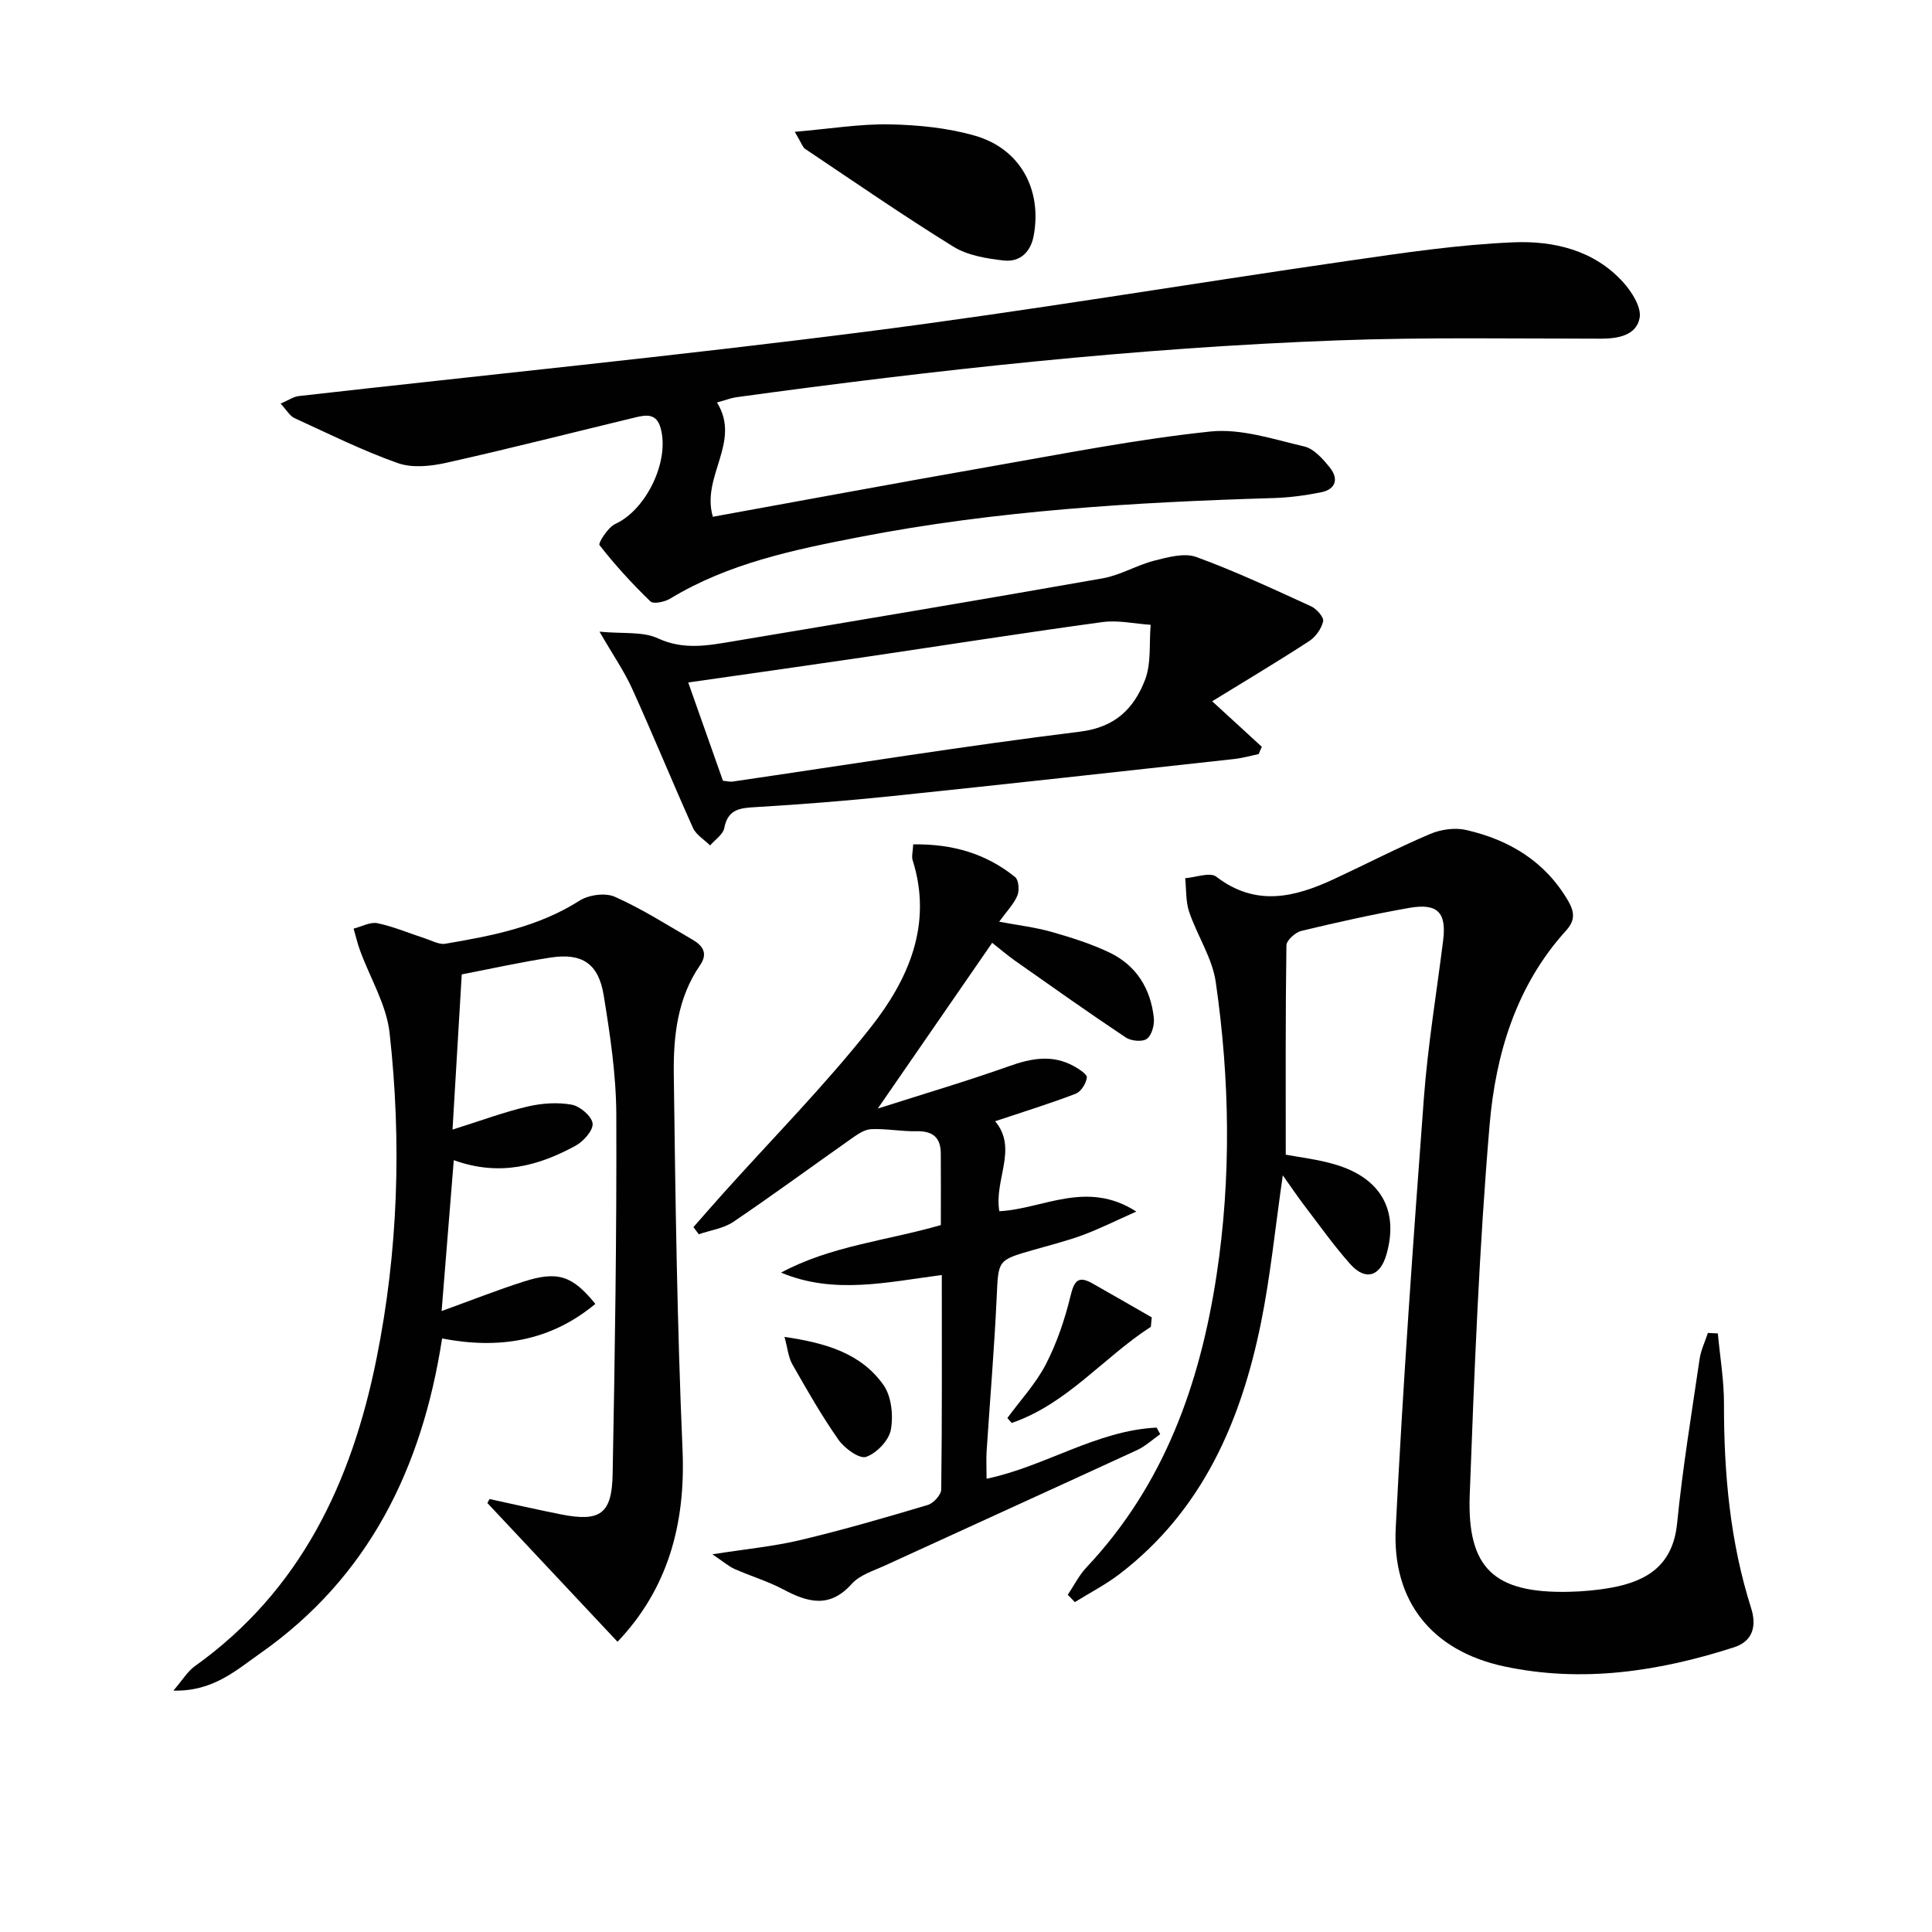
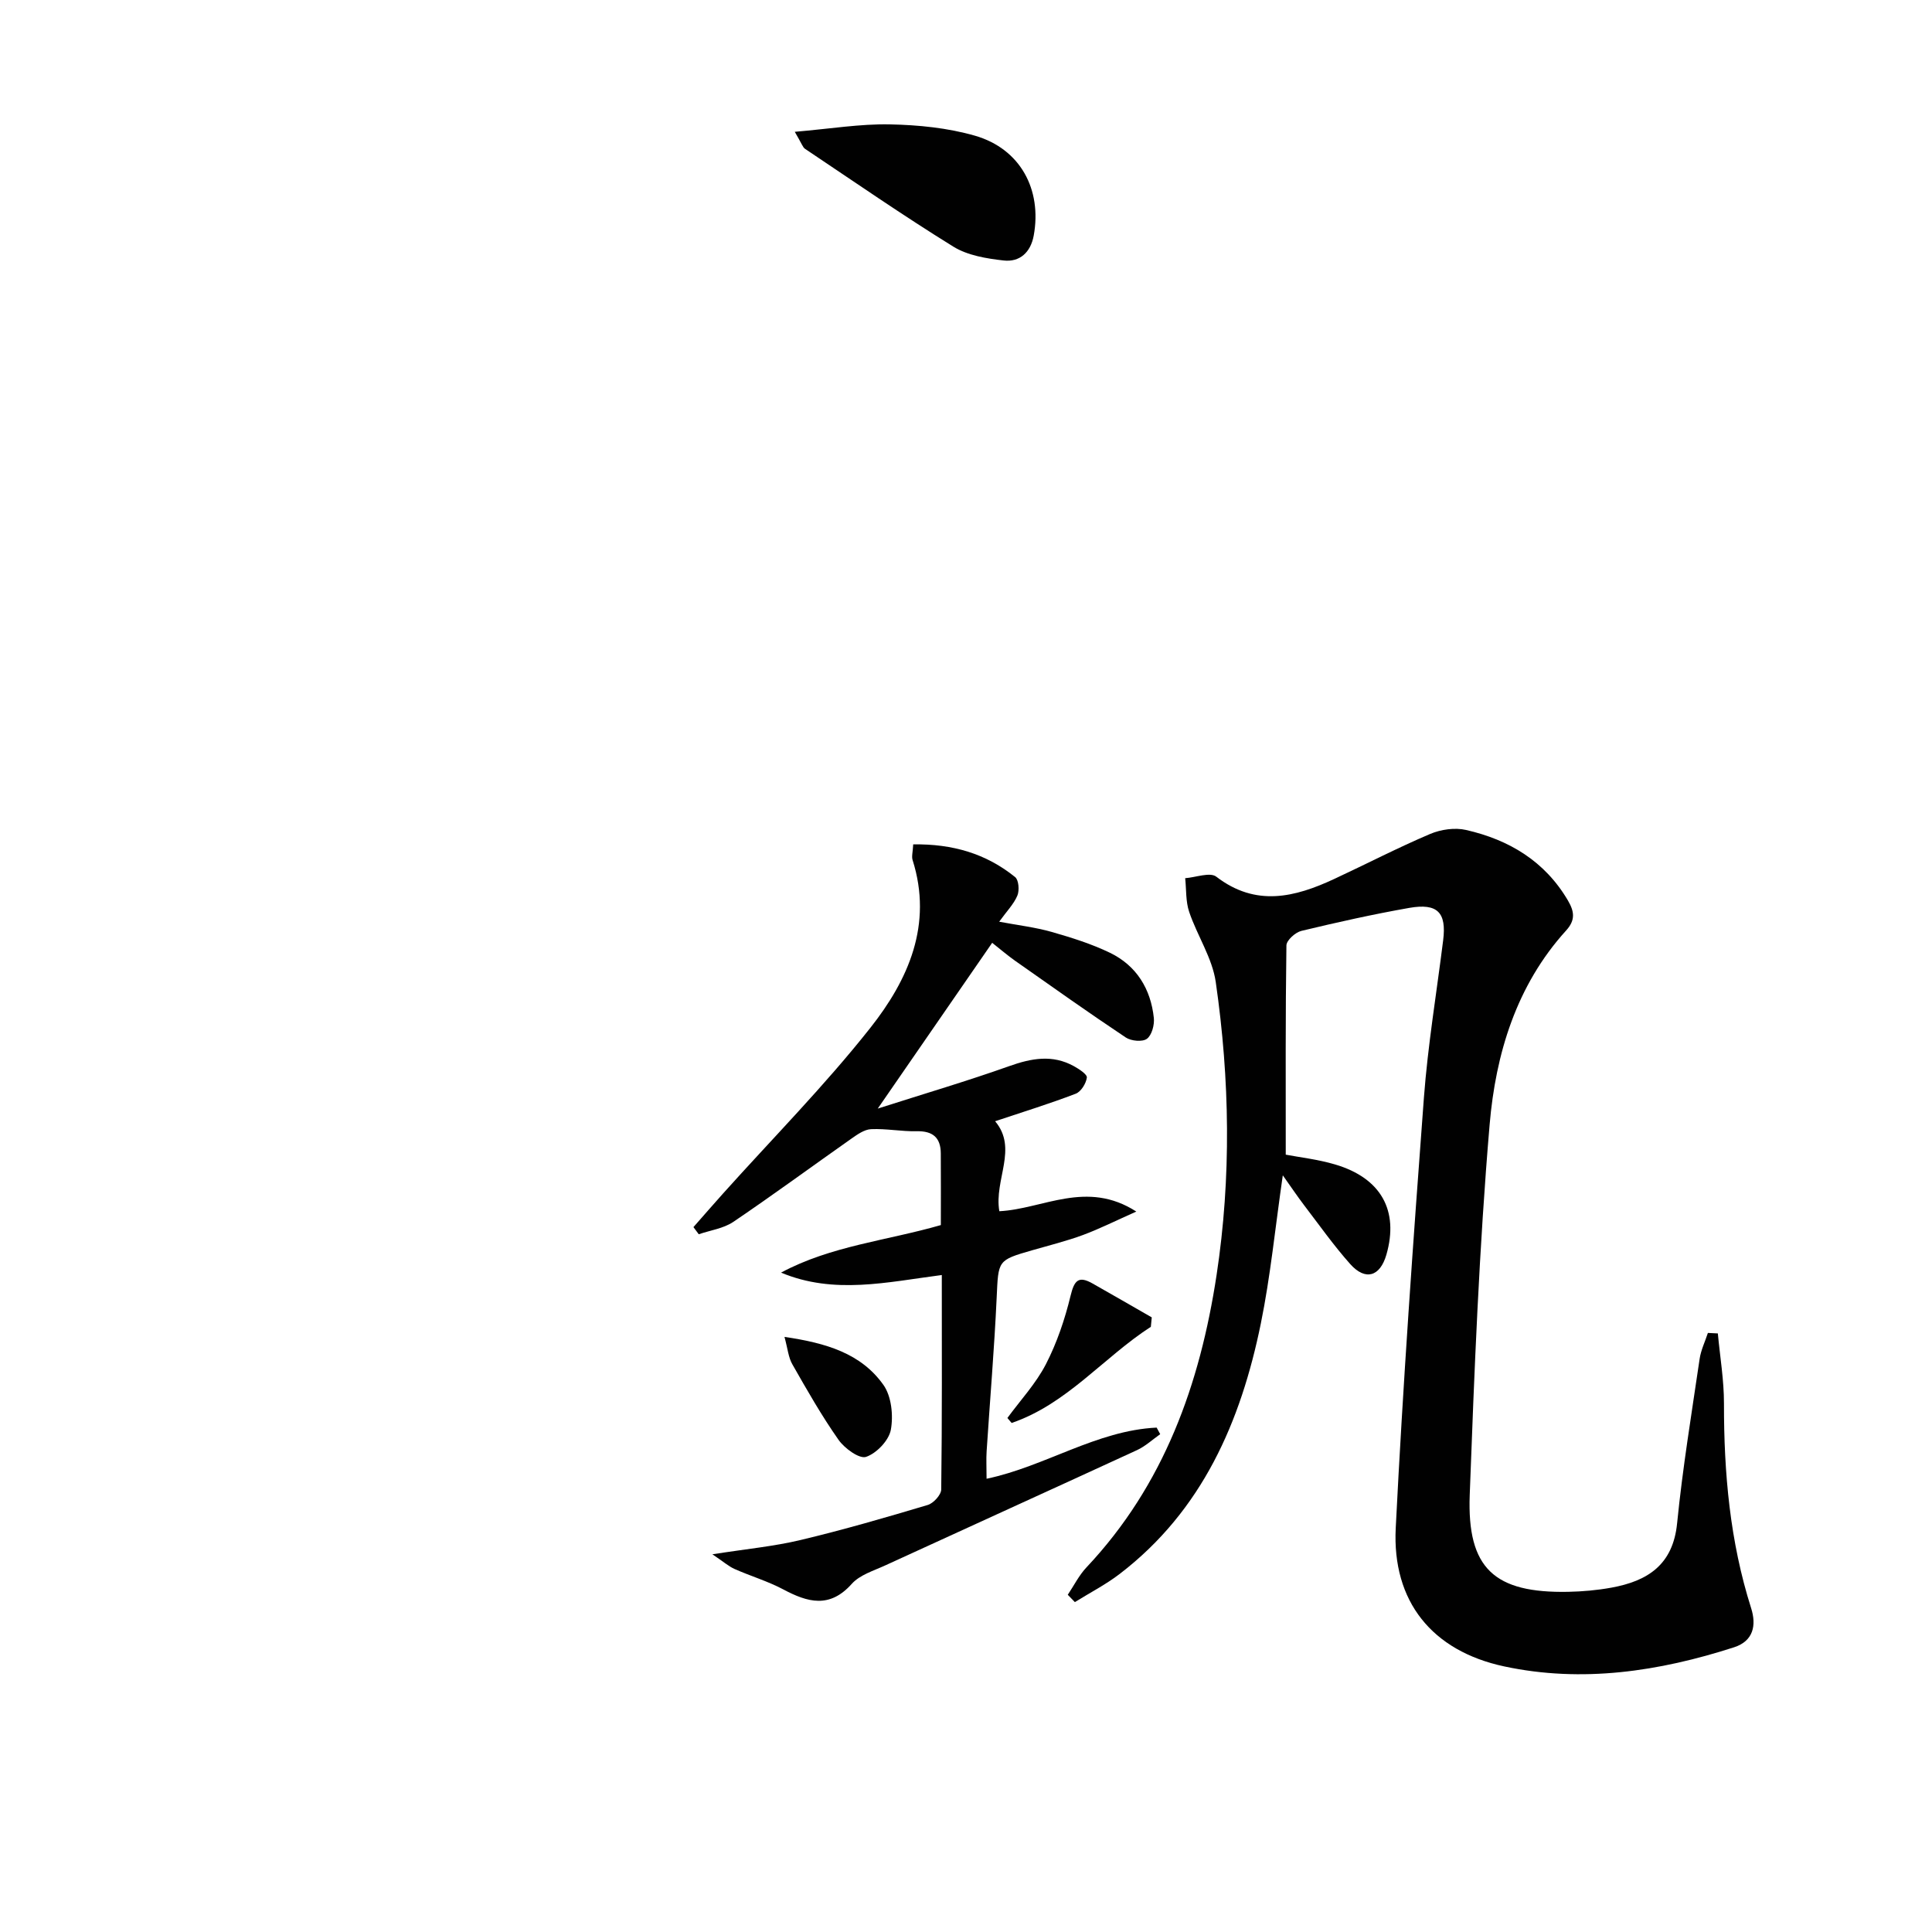
<svg xmlns="http://www.w3.org/2000/svg" enable-background="new 0 0 400 400" viewBox="0 0 400 400">
  <g fill="#010101">
-     <path d="m355.66 276.07c.45 4.85 1.28 9.69 1.27 14.54-.02 14.38 1.24 28.54 5.62 42.33 1.13 3.54.49 6.81-3.52 8.11-15.55 5.02-31.47 7.41-47.61 3.96-14.94-3.2-23.21-13.46-22.45-28.63 1.49-29.71 3.61-59.39 5.83-89.06.82-10.92 2.63-21.76 3.99-32.64.72-5.74-1.14-7.74-7.02-6.71-7.49 1.32-14.93 2.98-22.33 4.76-1.25.3-3.08 1.95-3.1 3-.21 14.28-.14 28.57-.14 43.33 2.81.54 6.61.96 10.22 2.03 9.52 2.81 13.24 9.56 10.62 18.67-1.31 4.55-4.35 5.48-7.5 1.94-3.42-3.84-6.4-8.07-9.53-12.16-1.37-1.8-2.63-3.68-4.42-6.2-1.58 10.87-2.55 20.89-4.55 30.69-4.15 20.32-12.12 38.72-29.2 51.82-2.89 2.22-6.19 3.91-9.3 5.85-.49-.51-.98-1.01-1.47-1.52 1.28-1.91 2.33-4.04 3.89-5.69 16.05-17.04 23.48-37.91 26.92-60.51 3.07-20.21 2.74-40.49-.17-60.65-.72-5-3.84-9.61-5.5-14.52-.74-2.17-.58-4.65-.83-6.99 2.19-.16 5.14-1.31 6.44-.31 8.2 6.3 16.27 4.27 24.46.45 6.62-3.08 13.11-6.45 19.82-9.3 2.22-.94 5.13-1.36 7.45-.82 8.89 2.03 16.3 6.46 21.08 14.61 1.32 2.26 1.59 4.04-.39 6.21-10.32 11.37-14.58 25.56-15.83 40.19-2.17 25.5-3.17 51.1-4.12 76.69-.56 15.19 5.09 20.32 20.39 20.03 2.98-.06 5.99-.33 8.92-.86 7.48-1.36 12.78-4.69 13.63-13.35 1.13-11.38 3-22.69 4.66-34.02.27-1.83 1.13-3.58 1.71-5.37.68.03 1.37.06 2.06.1z" />
-     <path d="m148.44 83.33c5.11 8.19-3.33 15.26-.85 23.66 19.34-3.51 38.55-7.09 57.8-10.46 15.04-2.63 30.06-5.6 45.21-7.19 6.32-.66 13.04 1.6 19.45 3.1 2 .47 3.84 2.58 5.26 4.34 1.88 2.32 1.3 4.53-1.82 5.15-3.24.65-6.56 1.09-9.86 1.19-28.76.86-57.46 2.58-85.76 8.08-13.5 2.62-27.05 5.42-39.1 12.73-1.13.69-3.48 1.19-4.1.59-3.77-3.64-7.33-7.53-10.55-11.66-.32-.41 1.75-3.69 3.28-4.39 6.38-2.9 11.32-13.05 9.36-19.89-.86-3.02-2.95-2.7-5.14-2.18-13.06 3.15-26.08 6.48-39.19 9.41-3.23.72-7.08 1.13-10.07.07-7.32-2.59-14.32-6.08-21.4-9.32-.94-.43-1.54-1.57-2.87-2.99 1.6-.69 2.65-1.44 3.77-1.57 39.12-4.43 78.3-8.33 117.34-13.32 33.42-4.27 66.66-9.87 100.01-14.69 11.32-1.64 22.7-3.34 34.1-3.82 8.31-.35 16.69 1.59 22.72 8.23 1.8 1.98 3.84 5.19 3.44 7.41-.66 3.59-4.38 4.31-8.02 4.31-18.16 0-36.33-.32-54.47.35-41.72 1.54-83.18 6.1-124.52 11.77-1.11.16-2.2.59-4.02 1.09z" />
-     <path d="m93.95 240.2c-.87 10.77-1.66 20.6-2.52 31.24 6.16-2.23 11.51-4.35 16.99-6.1 7.02-2.25 10.08-1.26 14.84 4.62-9.34 7.75-19.95 9.42-31.73 7.16-4.13 26.78-15.14 49.39-37.64 65.18-5.01 3.52-9.82 7.94-17.99 7.72 1.94-2.25 2.94-3.98 4.42-5.04 21.94-15.67 32.47-38.07 37.62-63.62 4.51-22.35 5.23-44.93 2.72-67.51-.65-5.84-4.04-11.37-6.12-17.07-.54-1.47-.89-3.01-1.33-4.52 1.66-.41 3.44-1.43 4.94-1.12 3.35.7 6.55 2.08 9.83 3.14 1.4.45 2.92 1.33 4.23 1.11 9.66-1.64 19.23-3.48 27.76-8.91 1.91-1.22 5.35-1.69 7.33-.81 5.58 2.48 10.79 5.81 16.1 8.89 2.09 1.21 3.24 2.82 1.53 5.29-4.66 6.76-5.52 14.63-5.43 22.42.33 25.96.69 51.93 1.81 77.86.67 15.46-3.07 28.88-13.46 39.78-8.95-9.54-17.94-19.13-26.94-28.72.15-.28.3-.55.44-.83 4.94 1.07 9.87 2.2 14.82 3.18 8.05 1.59 10.52-.06 10.67-8.32.47-24.8.85-49.61.76-74.41-.03-8.25-1.28-16.56-2.61-24.73-1.07-6.6-4.49-8.82-10.98-7.83-6.35.97-12.64 2.38-18.41 3.49-.65 10.85-1.24 20.83-1.91 32.13 5.89-1.85 10.63-3.62 15.51-4.77 2.95-.69 6.21-.92 9.16-.39 1.72.31 4.16 2.39 4.33 3.89.16 1.43-1.9 3.73-3.54 4.62-7.63 4.15-15.69 6.42-25.2 2.98z" />
+     <path d="m355.66 276.07c.45 4.85 1.28 9.69 1.27 14.54-.02 14.38 1.24 28.54 5.62 42.33 1.13 3.54.49 6.81-3.52 8.11-15.55 5.02-31.47 7.41-47.61 3.96-14.94-3.2-23.21-13.46-22.45-28.63 1.49-29.71 3.61-59.39 5.83-89.06.82-10.92 2.63-21.76 3.99-32.64.72-5.74-1.14-7.74-7.02-6.71-7.49 1.32-14.93 2.98-22.33 4.76-1.25.3-3.08 1.95-3.1 3-.21 14.28-.14 28.57-.14 43.33 2.81.54 6.61.96 10.22 2.03 9.52 2.81 13.24 9.56 10.62 18.67-1.31 4.55-4.35 5.48-7.5 1.94-3.42-3.84-6.4-8.07-9.53-12.16-1.37-1.8-2.63-3.68-4.42-6.2-1.58 10.87-2.55 20.89-4.55 30.69-4.15 20.32-12.12 38.72-29.2 51.82-2.89 2.22-6.19 3.91-9.3 5.85-.49-.51-.98-1.01-1.47-1.52 1.28-1.91 2.33-4.04 3.89-5.69 16.05-17.04 23.48-37.91 26.92-60.51 3.07-20.21 2.74-40.49-.17-60.65-.72-5-3.84-9.61-5.5-14.52-.74-2.17-.58-4.65-.83-6.99 2.19-.16 5.14-1.31 6.44-.31 8.2 6.3 16.27 4.27 24.46.45 6.62-3.08 13.11-6.45 19.82-9.3 2.22-.94 5.13-1.36 7.45-.82 8.89 2.03 16.3 6.46 21.08 14.61 1.32 2.26 1.59 4.04-.39 6.21-10.32 11.37-14.58 25.56-15.83 40.19-2.17 25.5-3.17 51.1-4.12 76.69-.56 15.19 5.09 20.32 20.39 20.03 2.98-.06 5.99-.33 8.92-.86 7.48-1.36 12.78-4.69 13.63-13.35 1.13-11.38 3-22.69 4.66-34.02.27-1.83 1.13-3.58 1.71-5.37.68.03 1.37.06 2.06.1" />
    <path d="m189.07 174.82c8.14-.13 15.12 1.92 21.11 6.78.74.6.9 2.75.46 3.81-.74 1.77-2.2 3.24-3.77 5.42 3.93.74 7.47 1.15 10.85 2.11 4.12 1.18 8.28 2.48 12.12 4.34 5.47 2.66 8.41 7.47 9.05 13.47.15 1.43-.41 3.56-1.43 4.32-.93.69-3.27.47-4.38-.27-7.74-5.16-15.33-10.55-22.94-15.9-1.49-1.05-2.88-2.25-4.72-3.7-7.65 11.09-15.21 22.04-23.69 34.32 9.99-3.19 18.67-5.75 27.19-8.78 4.6-1.64 8.96-2.46 13.4-.01 1.07.59 2.79 1.7 2.7 2.37-.16 1.23-1.21 2.92-2.3 3.34-5.37 2.06-10.88 3.76-16.69 5.7 4.78 5.68-.25 12.07.87 18.63 9.04-.45 18.05-6.57 28.36.07-4.33 1.93-7.63 3.59-11.06 4.86-3.42 1.26-6.98 2.14-10.48 3.15-7.23 2.08-7.01 2.08-7.37 9.8-.49 10.62-1.39 21.21-2.08 31.82-.11 1.64-.01 3.29-.01 5.69 12.15-2.55 22.78-10 35.21-10.59.25.45.5.9.74 1.36-1.59 1.11-3.06 2.5-4.8 3.3-17.36 8-34.76 15.89-52.13 23.87-2.41 1.11-5.27 1.96-6.93 3.82-4.59 5.14-9.13 3.84-14.22 1.13-3.19-1.69-6.71-2.73-10.03-4.2-1.24-.55-2.3-1.5-4.61-3.05 7.06-1.11 12.74-1.64 18.23-2.95 8.86-2.11 17.62-4.65 26.35-7.26 1.19-.35 2.78-2.09 2.8-3.2.19-14.64.12-29.28.12-44.41-11.29 1.46-22.31 4.1-33.28-.5 10.34-5.55 21.89-6.61 33.08-9.84 0-4.91.03-9.87-.01-14.84-.02-3.26-1.64-4.66-4.98-4.59-3.14.07-6.3-.57-9.44-.43-1.4.06-2.86 1.1-4.11 1.98-8.15 5.73-16.18 11.64-24.43 17.22-2.03 1.37-4.75 1.73-7.15 2.56-.37-.49-.74-.99-1.1-1.48 2.05-2.33 4.09-4.68 6.17-7 10.2-11.37 20.99-22.28 30.45-34.25 7.85-9.93 12.99-21.37 8.75-34.76-.23-.73.05-1.63.13-3.23z" />
-     <path d="m250.97 145.19c3.69 3.38 6.99 6.4 10.28 9.43-.22.5-.45 1.01-.67 1.51-1.66.34-3.31.82-4.99 1.01-23.59 2.59-47.18 5.21-70.79 7.67-9.41.98-18.86 1.73-28.3 2.29-3.27.19-5.8.39-6.55 4.35-.25 1.33-1.91 2.4-2.93 3.59-1.21-1.2-2.89-2.19-3.55-3.64-4.29-9.54-8.25-19.24-12.57-28.77-1.67-3.68-4.01-7.06-6.78-11.85 4.87.47 8.94-.08 12.09 1.38 5.34 2.47 10.38 1.49 15.56.62 25.52-4.27 51.03-8.55 76.51-13.04 3.68-.65 7.08-2.74 10.73-3.67 2.81-.71 6.18-1.65 8.67-.75 8.09 2.95 15.92 6.63 23.77 10.21 1.14.52 2.68 2.27 2.49 3.11-.35 1.53-1.56 3.24-2.91 4.11-6.62 4.3-13.4 8.35-20.06 12.44zm-101.29 16.46c.97.09 1.48.24 1.96.17 23.98-3.5 47.92-7.37 71.97-10.34 7.35-.91 11.17-4.84 13.44-10.68 1.34-3.45.85-7.61 1.18-11.44-3.34-.22-6.77-1.01-10.02-.56-16.61 2.27-33.17 4.88-49.76 7.33-11.8 1.74-23.6 3.4-35.96 5.17 2.48 7.01 4.79 13.55 7.19 20.35z" />
    <path d="m164.55 27.29c7.38-.63 13.53-1.66 19.66-1.54 5.91.12 12 .72 17.66 2.35 9.36 2.7 13.9 11.13 12.15 20.68-.64 3.48-2.9 5.53-6.23 5.15-3.55-.4-7.45-1.04-10.4-2.86-10.43-6.45-20.53-13.44-30.72-20.26-.48-.32-.67-1.07-2.12-3.52z" />
    <path d="m162.42 276.79c8.6 1.26 15.85 3.4 20.49 9.95 1.66 2.35 2.07 6.32 1.53 9.28-.41 2.21-2.95 4.87-5.13 5.61-1.39.47-4.46-1.76-5.7-3.53-3.5-4.98-6.53-10.31-9.55-15.61-.83-1.43-.97-3.24-1.64-5.7z" />
    <path d="m238.27 274.7c-9.81 6.34-17.37 16-28.82 19.91-.29-.34-.58-.69-.88-1.03 2.7-3.69 5.9-7.12 7.97-11.13 2.29-4.44 3.93-9.31 5.11-14.18.76-3.13 1.61-4.2 4.53-2.55 4.1 2.32 8.19 4.68 12.28 7.03-.06.65-.13 1.3-.19 1.95z" />
  </g>
</svg>